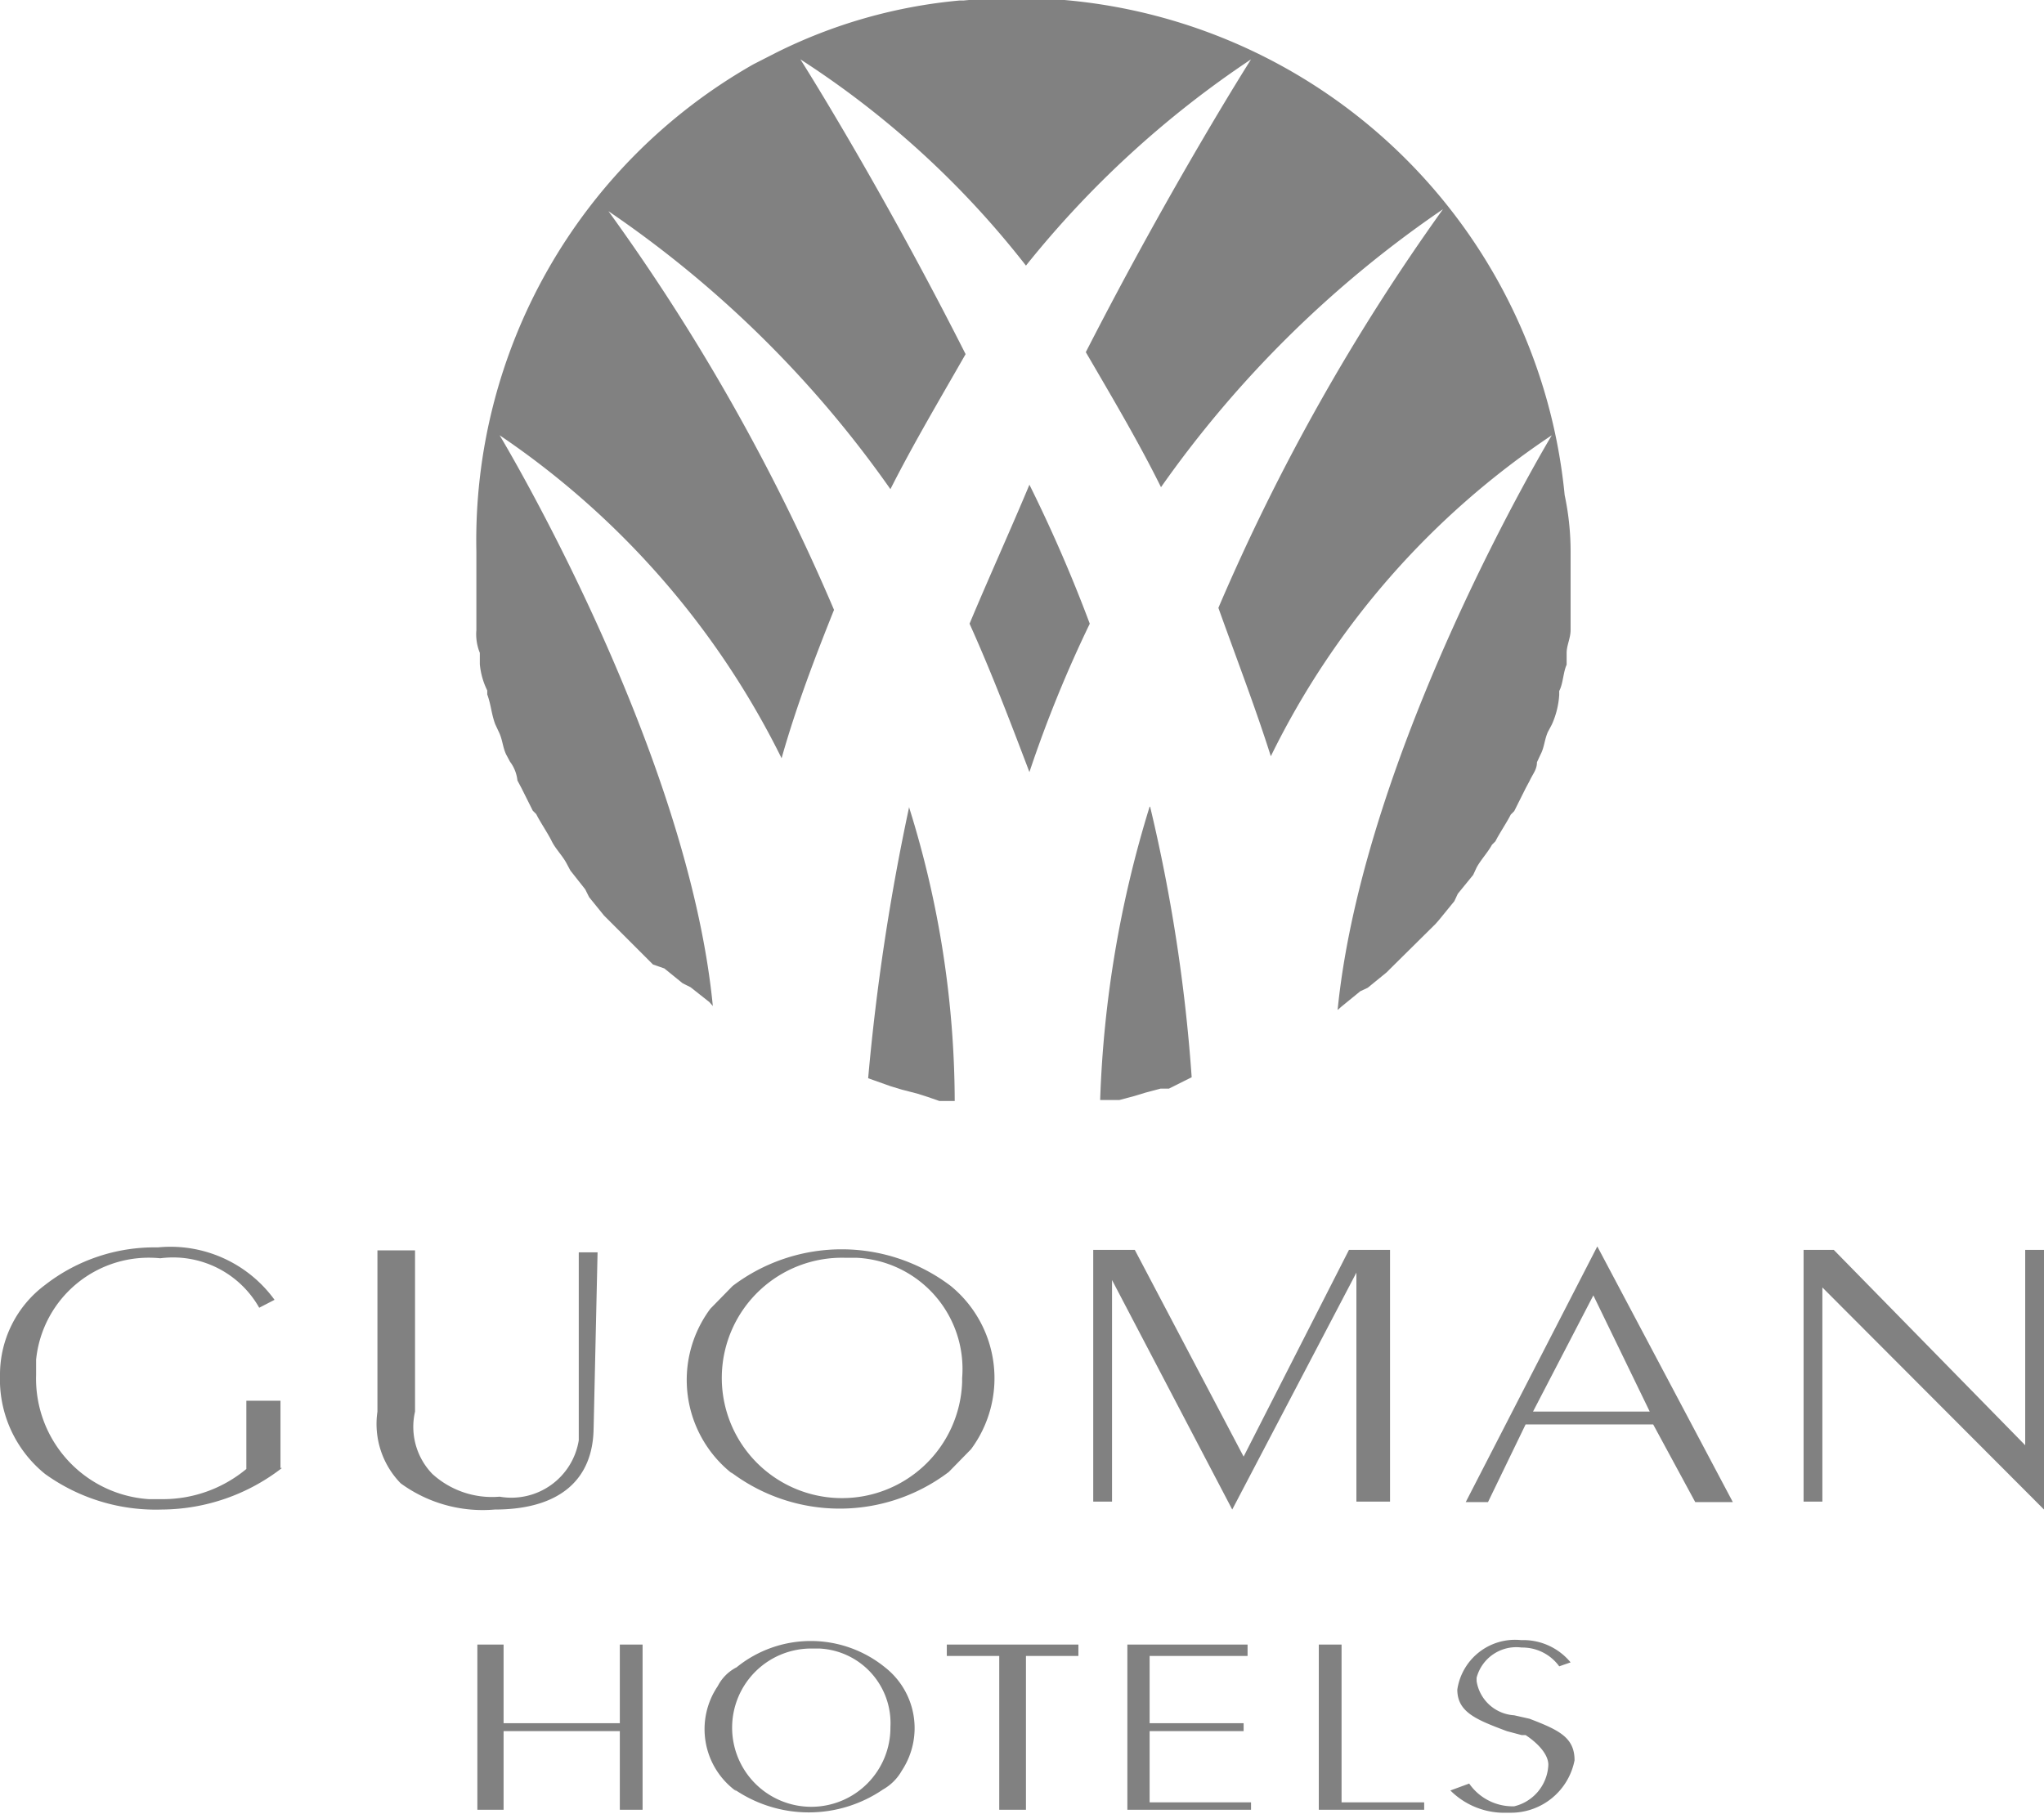
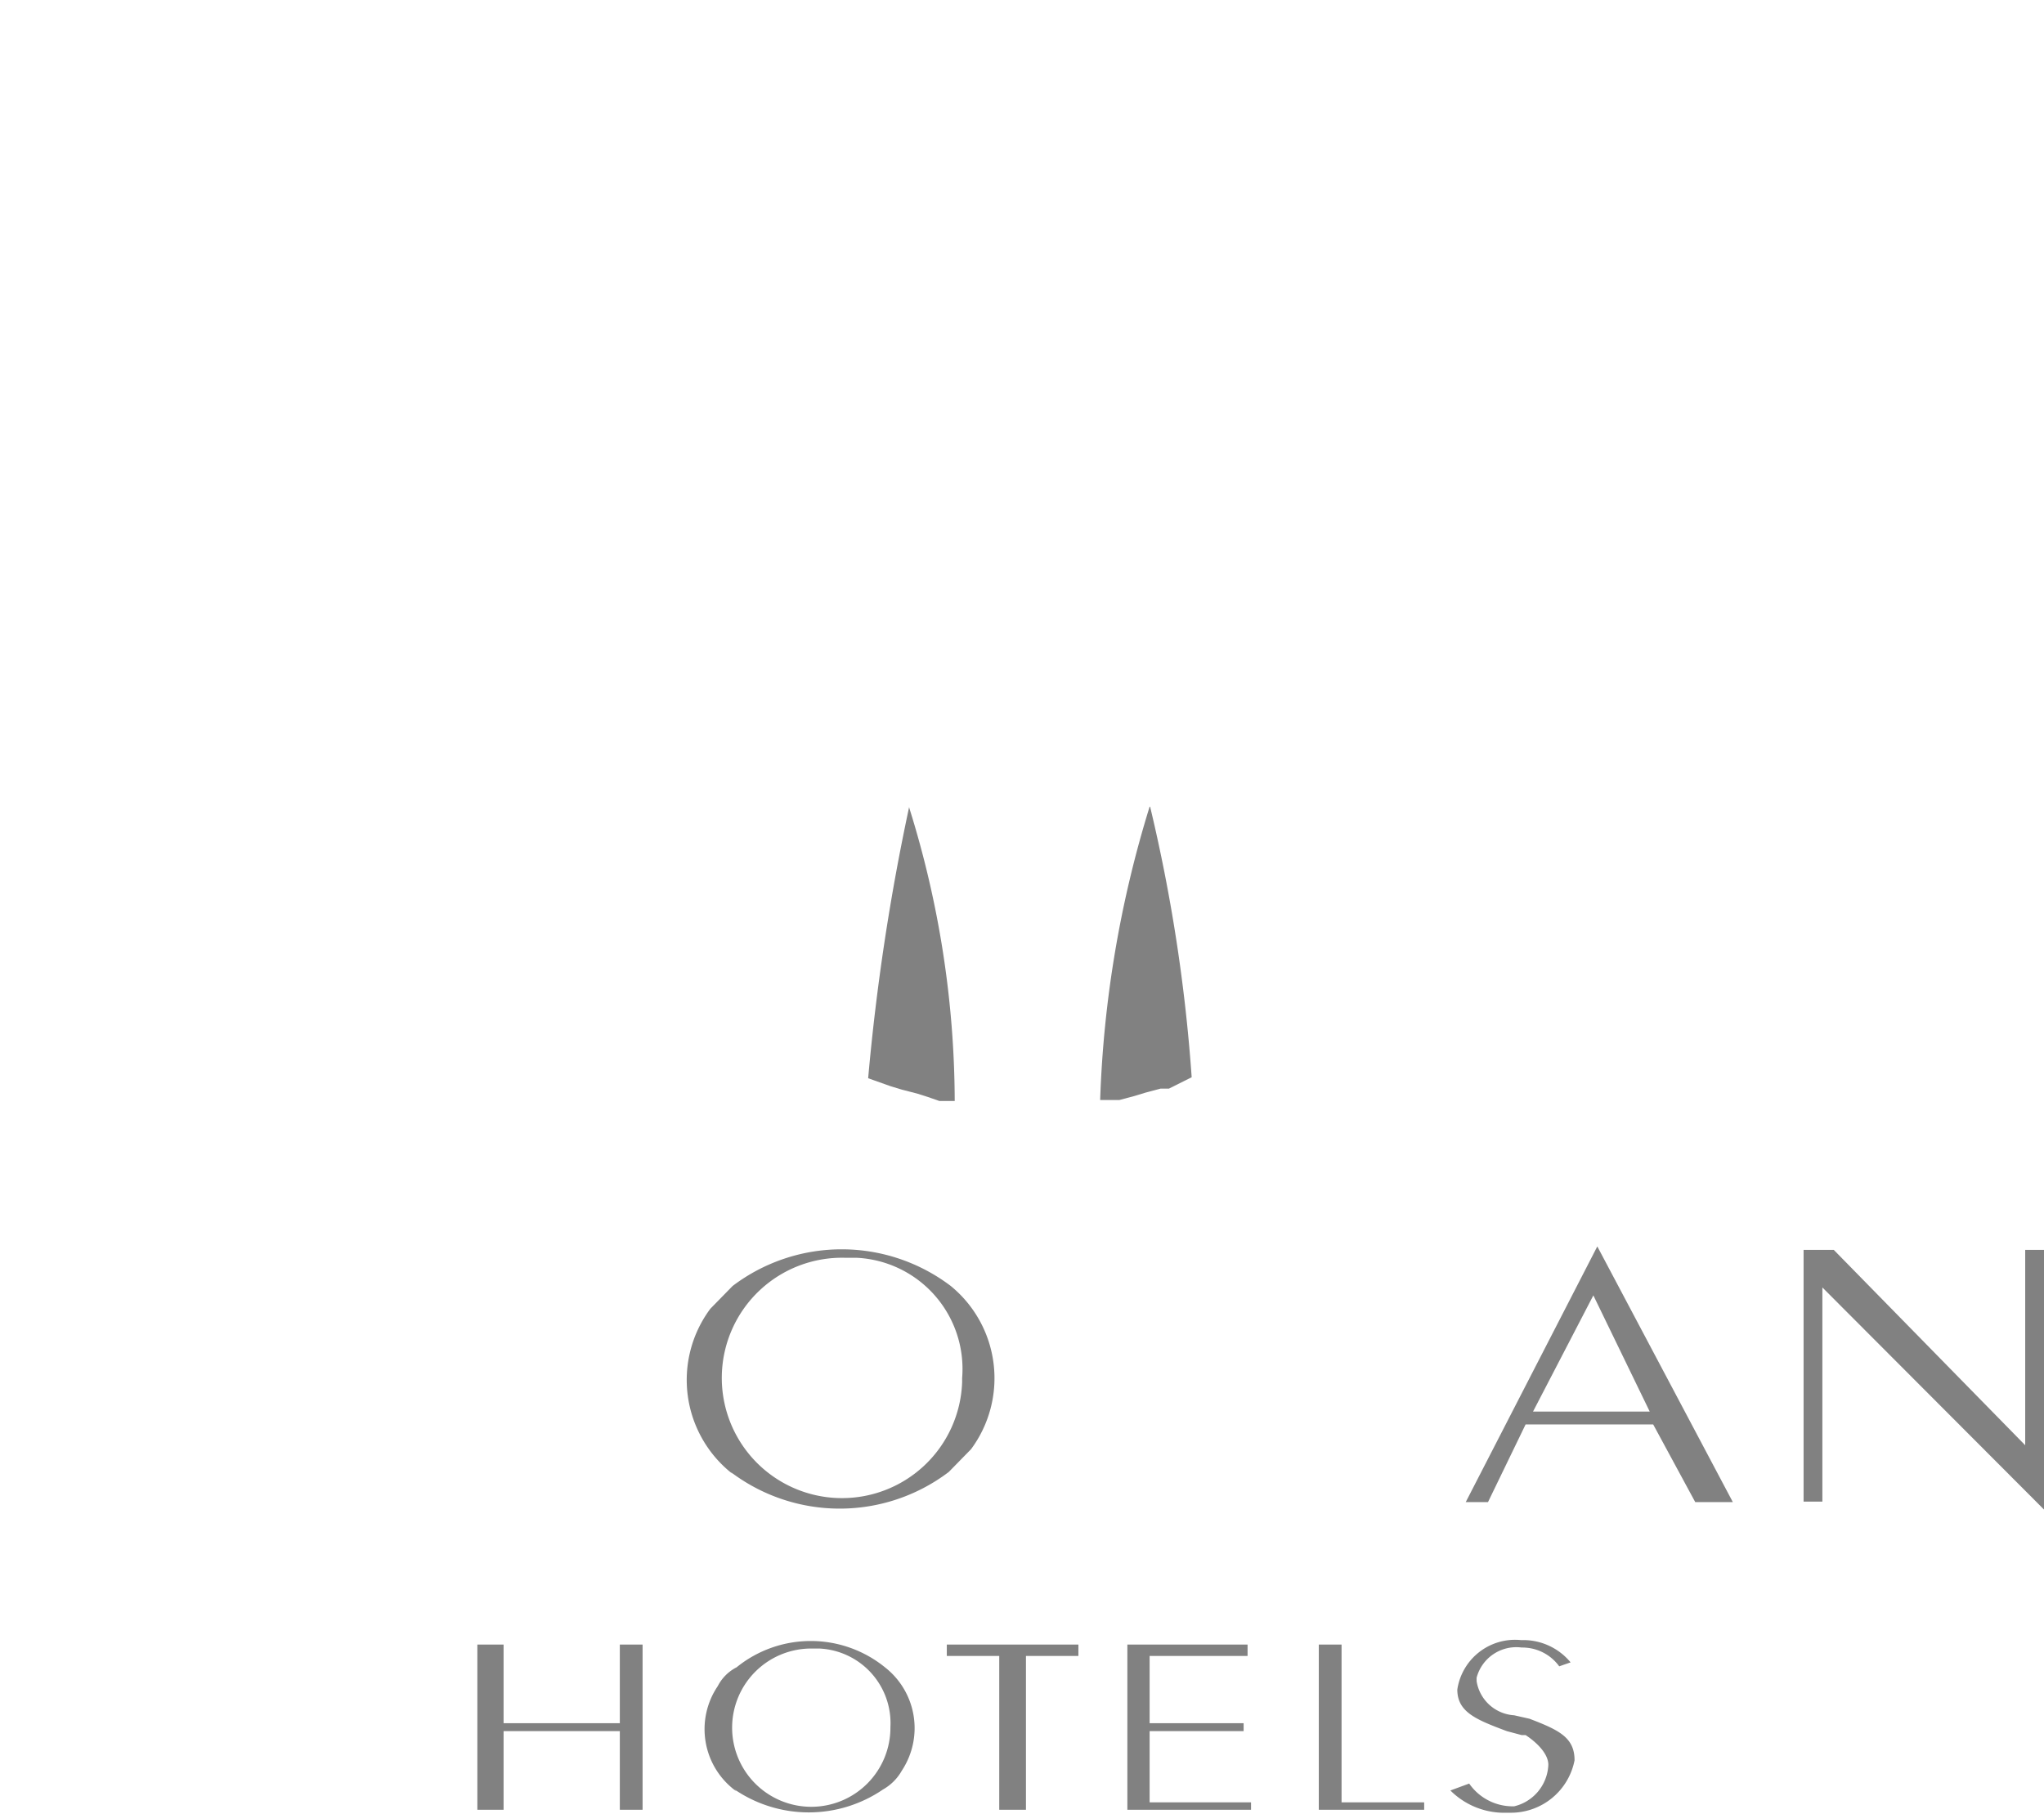
<svg xmlns="http://www.w3.org/2000/svg" id="Layer_1" data-name="Layer 1" viewBox="0 0 41.32 36.67">
  <defs>
    <style>.cls-1{fill:#818181;}</style>
  </defs>
-   <path class="cls-1" d="M15,17.35h0v1.59a1,1,0,0,0,.07.46v.23a1.51,1.51,0,0,0,.15.53v.08c.08.22.08.38.16.6l.07.15c.08.16.08.31.15.46l.08.15a.76.76,0,0,1,.15.38l.08.15.23.46.07.07c.08.16.23.38.31.54h0c.07.15.22.3.3.45l.08.15.3.38.08.16.3.37.08.08.91.91.23.08.37.3.16.08.38.3.07.08C19.27,21.3,15.47,15,15.47,15a16.94,16.94,0,0,1,5.7,6.53c.3-1.06.68-2.05,1.06-3a41.42,41.42,0,0,0-4.56-8.06,22.23,22.23,0,0,1,5.7,5.62c.46-.91,1-1.82,1.52-2.73C23.14,9.9,21.55,7.4,21.55,7.4a18.45,18.45,0,0,1,4.56,4.17h0A20.09,20.09,0,0,1,30.66,7.4s-1.59,2.5-3.34,5.92c.53.91,1.07,1.82,1.52,2.73a22.39,22.39,0,0,1,5.7-5.62A42.48,42.48,0,0,0,30,18.49c.38,1.06.76,2.05,1.06,3A16.53,16.53,0,0,1,36.74,15s-3.8,6.31-4.33,11.62l.08-.07.38-.31.15-.07.38-.31.07-.07.92-.91.07-.08.31-.38.07-.15.31-.38.07-.15c.08-.15.23-.31.31-.46l.07-.07c.08-.16.23-.38.31-.54l.07-.07.23-.46.08-.15c.07-.15.15-.23.15-.38l.07-.15c.08-.15.08-.3.15-.46l.08-.15a1.71,1.71,0,0,0,.15-.6v-.08c.08-.15.08-.38.15-.53V19.4c0-.15.08-.3.08-.46V17.35A5.47,5.47,0,0,0,37,16.21a11.13,11.13,0,0,0-12.15-10h-.08a10.41,10.41,0,0,0-3.72,1.06l-.45.23A11.07,11.07,0,0,0,15,17.35" transform="translate(-5.37 -6.2)" />
  <path class="cls-1" d="M28.61,22.51a22.57,22.57,0,0,0-1,5.93H28l.3-.08.23-.07.3-.08H29l.46-.23a33.54,33.54,0,0,0-.84-5.47" transform="translate(-5.37 -6.2)" />
-   <path class="cls-1" d="M26.18,16c-.38.91-.83,1.9-1.21,2.81.45,1,.83,2,1.21,3a25.35,25.35,0,0,1,1.22-3A29.74,29.74,0,0,0,26.18,16" transform="translate(-5.37 -6.2)" />
  <path class="cls-1" d="M23.75,22.51A45.21,45.21,0,0,0,22.92,28l.45.16.23.07.31.08.22.07.23.08h.31a20,20,0,0,0-.92-5.93" transform="translate(-5.37 -6.2)" />
-   <path class="cls-1" d="M11.07,35.88a4,4,0,0,1-2.43.84A3.83,3.83,0,0,1,6.28,36a2.46,2.46,0,0,1-.91-2,2.26,2.26,0,0,1,.91-1.82,3.6,3.6,0,0,1,2.28-.76,2.6,2.6,0,0,1,2.36,1.06l-.31.16a2,2,0,0,0-2-1,2.29,2.29,0,0,0-2.51,2.05h0V34a2.44,2.44,0,0,0,2.28,2.51h.3a2.64,2.64,0,0,0,1.67-.61V34.52h.69v1.36Z" transform="translate(-5.37 -6.2)" />
-   <path class="cls-1" d="M17.37,35.05c0,1.06-.68,1.67-2,1.67a2.81,2.81,0,0,1-1.9-.53A1.72,1.72,0,0,1,13,34.74V31.48h.76v3.26A1.37,1.37,0,0,0,14.11,36a1.79,1.79,0,0,0,1.36.46,1.38,1.38,0,0,0,1.6-1.14h0v-3.8h.38l-.08,3.57Z" transform="translate(-5.37 -6.2)" />
  <path class="cls-1" d="M22.46,31.63a2.43,2.43,0,1,0,2.36,2.51v-.08a2.25,2.25,0,0,0-2.13-2.43h-.23M20.18,36a2.41,2.41,0,0,1-.45-3.34l.45-.46a3.65,3.65,0,0,1,4.41,0A2.41,2.41,0,0,1,25,35.5l-.45.46a3.65,3.65,0,0,1-4.41,0" transform="translate(-5.37 -6.2)" />
-   <polygon class="cls-1" points="22.48 30.36 22.1 30.36 22.1 25.27 22.94 25.27 25.14 29.45 27.27 25.27 28.1 25.27 28.1 30.36 27.42 30.36 27.42 25.73 24.91 30.52 22.48 25.88 22.48 30.36" />
  <path class="cls-1" d="M38.72,34.74l-1.14-2.35-1.22,2.35Zm-3.27,1.83H35l2.66-5.17,2.74,5.17h-.76L38.79,35H36.21Z" transform="translate(-5.37 -6.2)" />
  <polygon class="cls-1" points="36.84 30.36 36.46 30.36 36.46 25.27 37.07 25.27 40.94 29.22 40.94 25.27 41.32 25.27 41.32 30.52 36.84 26.03 36.84 30.36" />
  <polygon class="cls-1" points="12.53 33.25 12.53 34.84 10.18 34.84 10.18 33.25 9.65 33.25 9.65 36.59 10.18 36.59 10.18 35 12.53 35 12.53 36.59 12.99 36.59 12.99 33.25 12.53 33.25" />
  <path class="cls-1" d="M21.78,39.53a1.6,1.6,0,1,0,1.59,1.59h0a1.51,1.51,0,0,0-1.44-1.59h-.15m-1.52,2.89a1.55,1.55,0,0,1-.38-2.13h0a.87.87,0,0,1,.38-.38,2.38,2.38,0,0,1,3,0A1.56,1.56,0,0,1,23.6,42h0a1,1,0,0,1-.38.38,2.66,2.66,0,0,1-3,0" transform="translate(-5.37 -6.2)" />
  <polygon class="cls-1" points="19.14 33.25 19.14 33.48 20.2 33.48 20.2 36.59 20.74 36.59 20.74 33.48 21.8 33.48 21.8 33.25 19.14 33.25" />
  <polygon class="cls-1" points="22.79 33.25 22.79 36.59 25.29 36.59 25.29 36.44 23.24 36.44 23.24 35 25.14 35 25.14 34.84 23.24 34.84 23.24 33.48 25.22 33.48 25.22 33.25 22.79 33.25" />
  <polygon class="cls-1" points="26.66 33.25 26.66 36.59 28.79 36.59 28.79 36.44 27.12 36.44 27.12 33.25 26.66 33.25" />
  <path class="cls-1" d="M35.07,42.26a1.07,1.07,0,0,0,.91.46.9.9,0,0,0,.69-.84c0-.22-.23-.45-.46-.6h-.08l-.3-.08c-.61-.23-1-.38-1-.84a1.18,1.18,0,0,1,1.29-1,1.24,1.24,0,0,1,1,.45l-.23.08a.92.92,0,0,0-.76-.38.83.83,0,0,0-.91.61v.07a.82.82,0,0,0,.76.69l.31.07c.6.23.91.38.91.84a1.31,1.31,0,0,1-1.29,1.06h-.08a1.54,1.54,0,0,1-1.14-.45Z" transform="translate(-5.37 -6.2)" />
</svg>